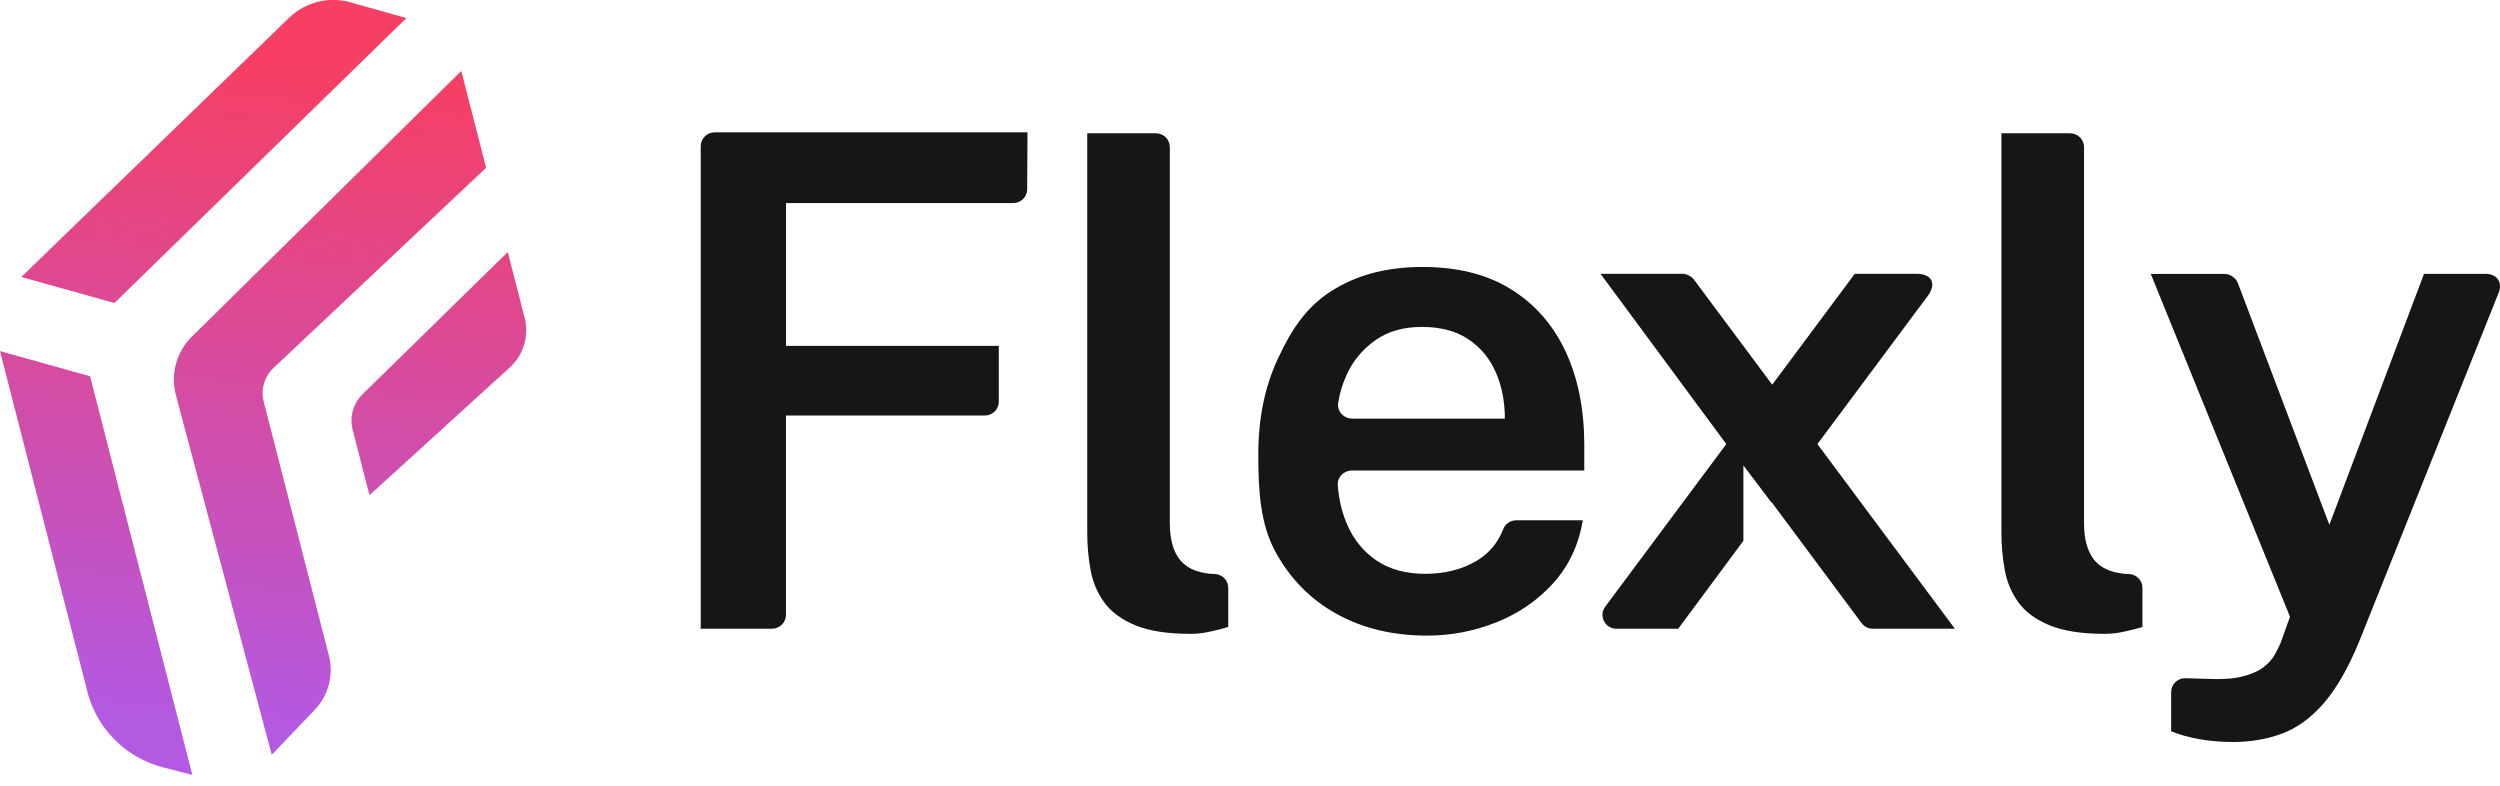
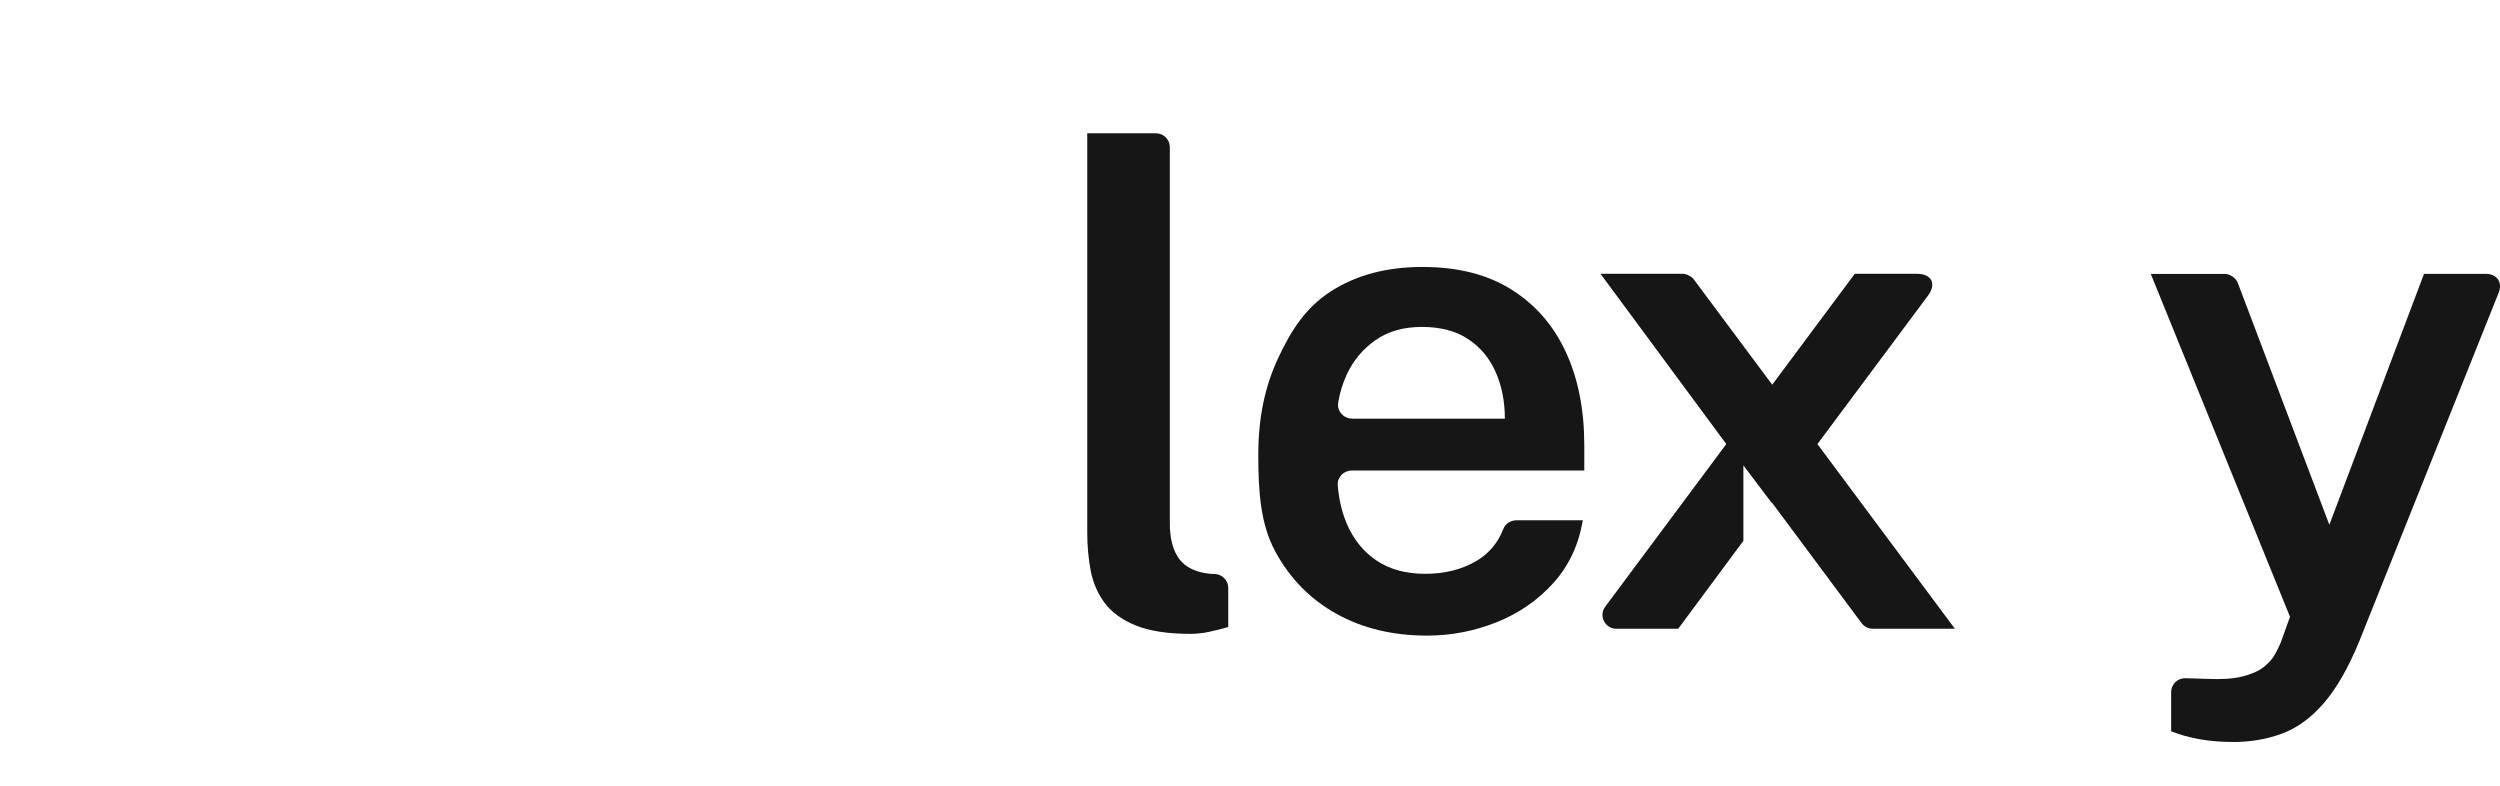
<svg xmlns="http://www.w3.org/2000/svg" width="70" height="22" viewBox="0 0 70 22" fill="none">
-   <path d="M7.609 21.134L4.924 11.059C4.77 10.476 4.939 9.854 5.369 9.43L12.916 1.987L13.611 4.697L7.657 10.304C7.402 10.545 7.296 10.905 7.383 11.245L9.21 18.36C9.348 18.9 9.198 19.473 8.811 19.877L7.609 21.134ZM8.098 0.496L0.596 7.756L3.205 8.484L11.379 0.506L9.809 0.064C9.202 -0.106 8.549 0.058 8.098 0.496ZM4.564 21.485L5.386 21.698L2.522 10.535L0 9.831L2.449 19.374C2.714 20.409 3.525 21.217 4.564 21.485ZM14.689 8.895L14.218 7.057L10.152 11.039C9.888 11.298 9.781 11.676 9.874 12.033L10.345 13.866L14.273 10.29C14.66 9.936 14.821 9.401 14.691 8.894L14.689 8.895Z" fill="url(#paint0_linear_264_2)" />
-   <path d="M19.62 17.604V4.094C19.62 3.879 19.795 3.706 20.011 3.706H28.77L28.761 5.3C28.761 5.512 28.585 5.686 28.371 5.686H22.009V9.684H27.966V11.247C27.966 11.461 27.791 11.635 27.575 11.635H22.007V17.216C22.007 17.43 21.832 17.604 21.617 17.604H19.617H19.62Z" fill="#161616" />
  <path d="M33.335 17.748C32.689 17.748 32.174 17.667 31.787 17.507C31.4 17.347 31.11 17.132 30.917 16.864C30.723 16.595 30.596 16.293 30.535 15.956C30.474 15.618 30.443 15.275 30.443 14.923V3.732H32.365C32.581 3.732 32.755 3.905 32.755 4.12V14.653C32.755 15.082 32.844 15.415 33.02 15.653C33.198 15.89 33.486 16.027 33.887 16.067L34.015 16.072C34.224 16.08 34.391 16.25 34.391 16.46V17.556C34.216 17.607 34.04 17.653 33.859 17.69C33.678 17.73 33.505 17.748 33.337 17.748H33.335Z" fill="#161616" />
  <path d="M39.959 17.797C38.999 17.797 38.152 17.594 37.419 17.186C36.688 16.779 36.117 16.198 35.708 15.442C35.298 14.685 35.232 13.785 35.232 12.741C35.232 11.697 35.417 10.818 35.789 10.026C36.16 9.234 36.56 8.612 37.266 8.157C37.973 7.702 38.824 7.475 39.824 7.475C40.824 7.475 41.639 7.683 42.309 8.1C42.98 8.517 43.489 9.098 43.838 9.845C44.185 10.591 44.36 11.463 44.36 12.463V13.175H37.848C37.624 13.175 37.441 13.361 37.457 13.584C37.489 13.983 37.574 14.347 37.714 14.674C37.902 15.109 38.179 15.451 38.546 15.697C38.913 15.944 39.368 16.067 39.91 16.067C40.452 16.067 40.946 15.944 41.356 15.697C41.697 15.491 41.944 15.196 42.093 14.81C42.151 14.661 42.301 14.568 42.461 14.568H44.319C44.202 15.26 43.927 15.846 43.492 16.327C43.057 16.808 42.528 17.173 41.906 17.422C41.283 17.671 40.634 17.797 39.957 17.797H39.959ZM37.856 11.722H42.136C42.136 11.241 42.051 10.807 41.879 10.419C41.708 10.031 41.453 9.723 41.11 9.496C40.768 9.268 40.336 9.154 39.814 9.154C39.292 9.154 38.862 9.278 38.508 9.529C38.154 9.779 37.886 10.1 37.706 10.494C37.589 10.75 37.51 11.011 37.469 11.28C37.433 11.512 37.62 11.72 37.856 11.72V11.722Z" fill="#161616" />
  <path d="M62.513 20.775C61.867 20.775 61.294 20.675 60.792 20.477V19.378C60.792 19.16 60.973 18.983 61.194 18.99L61.798 19.008C62.205 19.027 62.534 19.005 62.789 18.941C63.045 18.877 63.242 18.788 63.384 18.677C63.526 18.564 63.631 18.446 63.699 18.322C63.766 18.198 63.819 18.09 63.858 18L64.12 17.27L60.222 7.67H62.292C62.44 7.67 62.605 7.782 62.658 7.92L65.222 14.694L67.872 7.668H69.6C69.916 7.668 70.079 7.907 69.962 8.198L66.054 17.97C65.744 18.72 65.41 19.297 65.052 19.705C64.695 20.113 64.305 20.392 63.883 20.546C63.462 20.7 63.004 20.777 62.514 20.777L62.513 20.775Z" fill="#161616" />
  <path d="M50.888 12.434L53.978 8.285C54.232 7.944 54.09 7.666 53.665 7.666H51.934L49.622 10.771L47.426 7.823C47.362 7.737 47.221 7.666 47.114 7.666H44.814L48.336 12.434L44.946 16.987C44.755 17.242 44.94 17.605 45.259 17.605H46.99L48.815 15.142V13.031L49.605 14.077L49.612 14.069L52.125 17.448C52.199 17.546 52.315 17.605 52.438 17.605H54.737L50.888 12.435V12.434Z" fill="#161616" />
-   <path d="M58.932 17.748C58.287 17.748 57.771 17.667 57.384 17.507C56.997 17.347 56.707 17.132 56.514 16.864C56.32 16.595 56.193 16.293 56.132 15.956C56.072 15.618 56.04 15.275 56.04 14.923V3.732H57.962C58.178 3.732 58.353 3.905 58.353 4.12V14.653C58.353 15.082 58.441 15.415 58.618 15.653C58.796 15.89 59.084 16.027 59.484 16.067L59.612 16.072C59.822 16.08 59.988 16.25 59.988 16.46V17.556C59.813 17.607 59.637 17.653 59.456 17.69C59.275 17.73 59.102 17.748 58.934 17.748H58.932Z" fill="#161616" />
  <defs>
    <linearGradient id="paint0_linear_264_2" x1="6.343" y1="20.369" x2="8.102" y2="1.576" gradientUnits="userSpaceOnUse">
      <stop stop-color="#B359E2" />
      <stop offset="0.99" stop-color="#F63F63" />
    </linearGradient>
  </defs>
</svg>